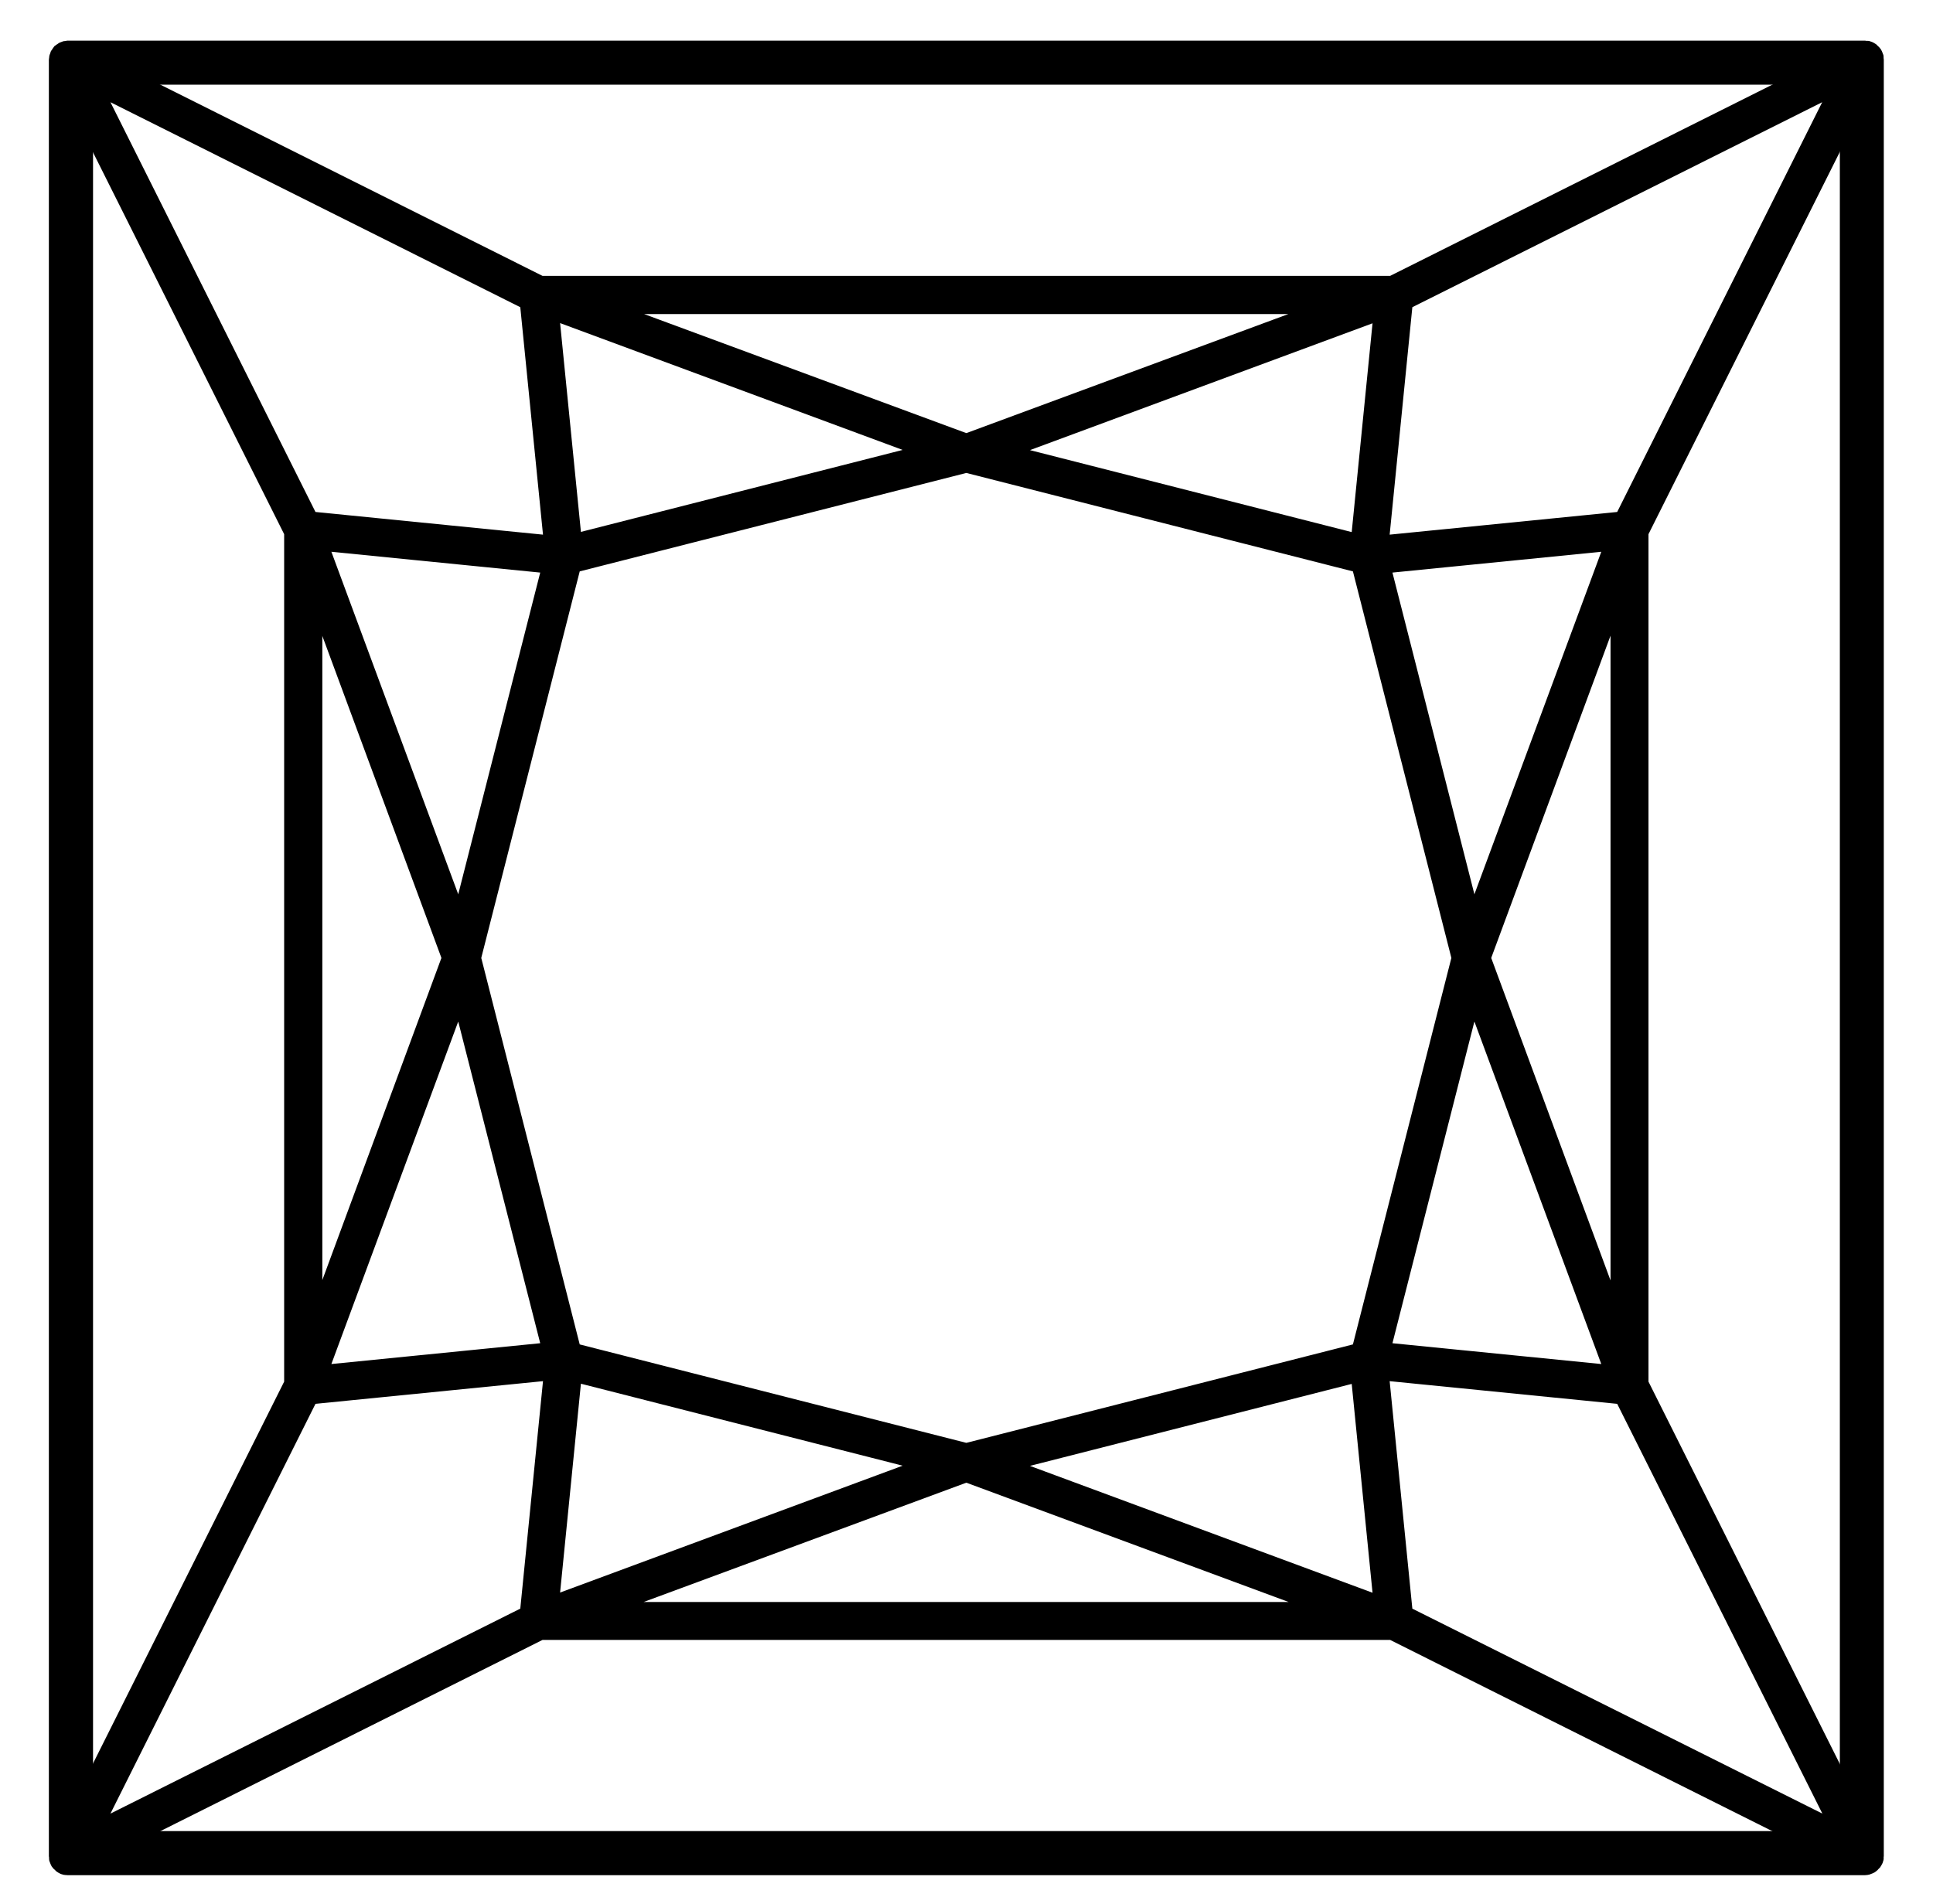
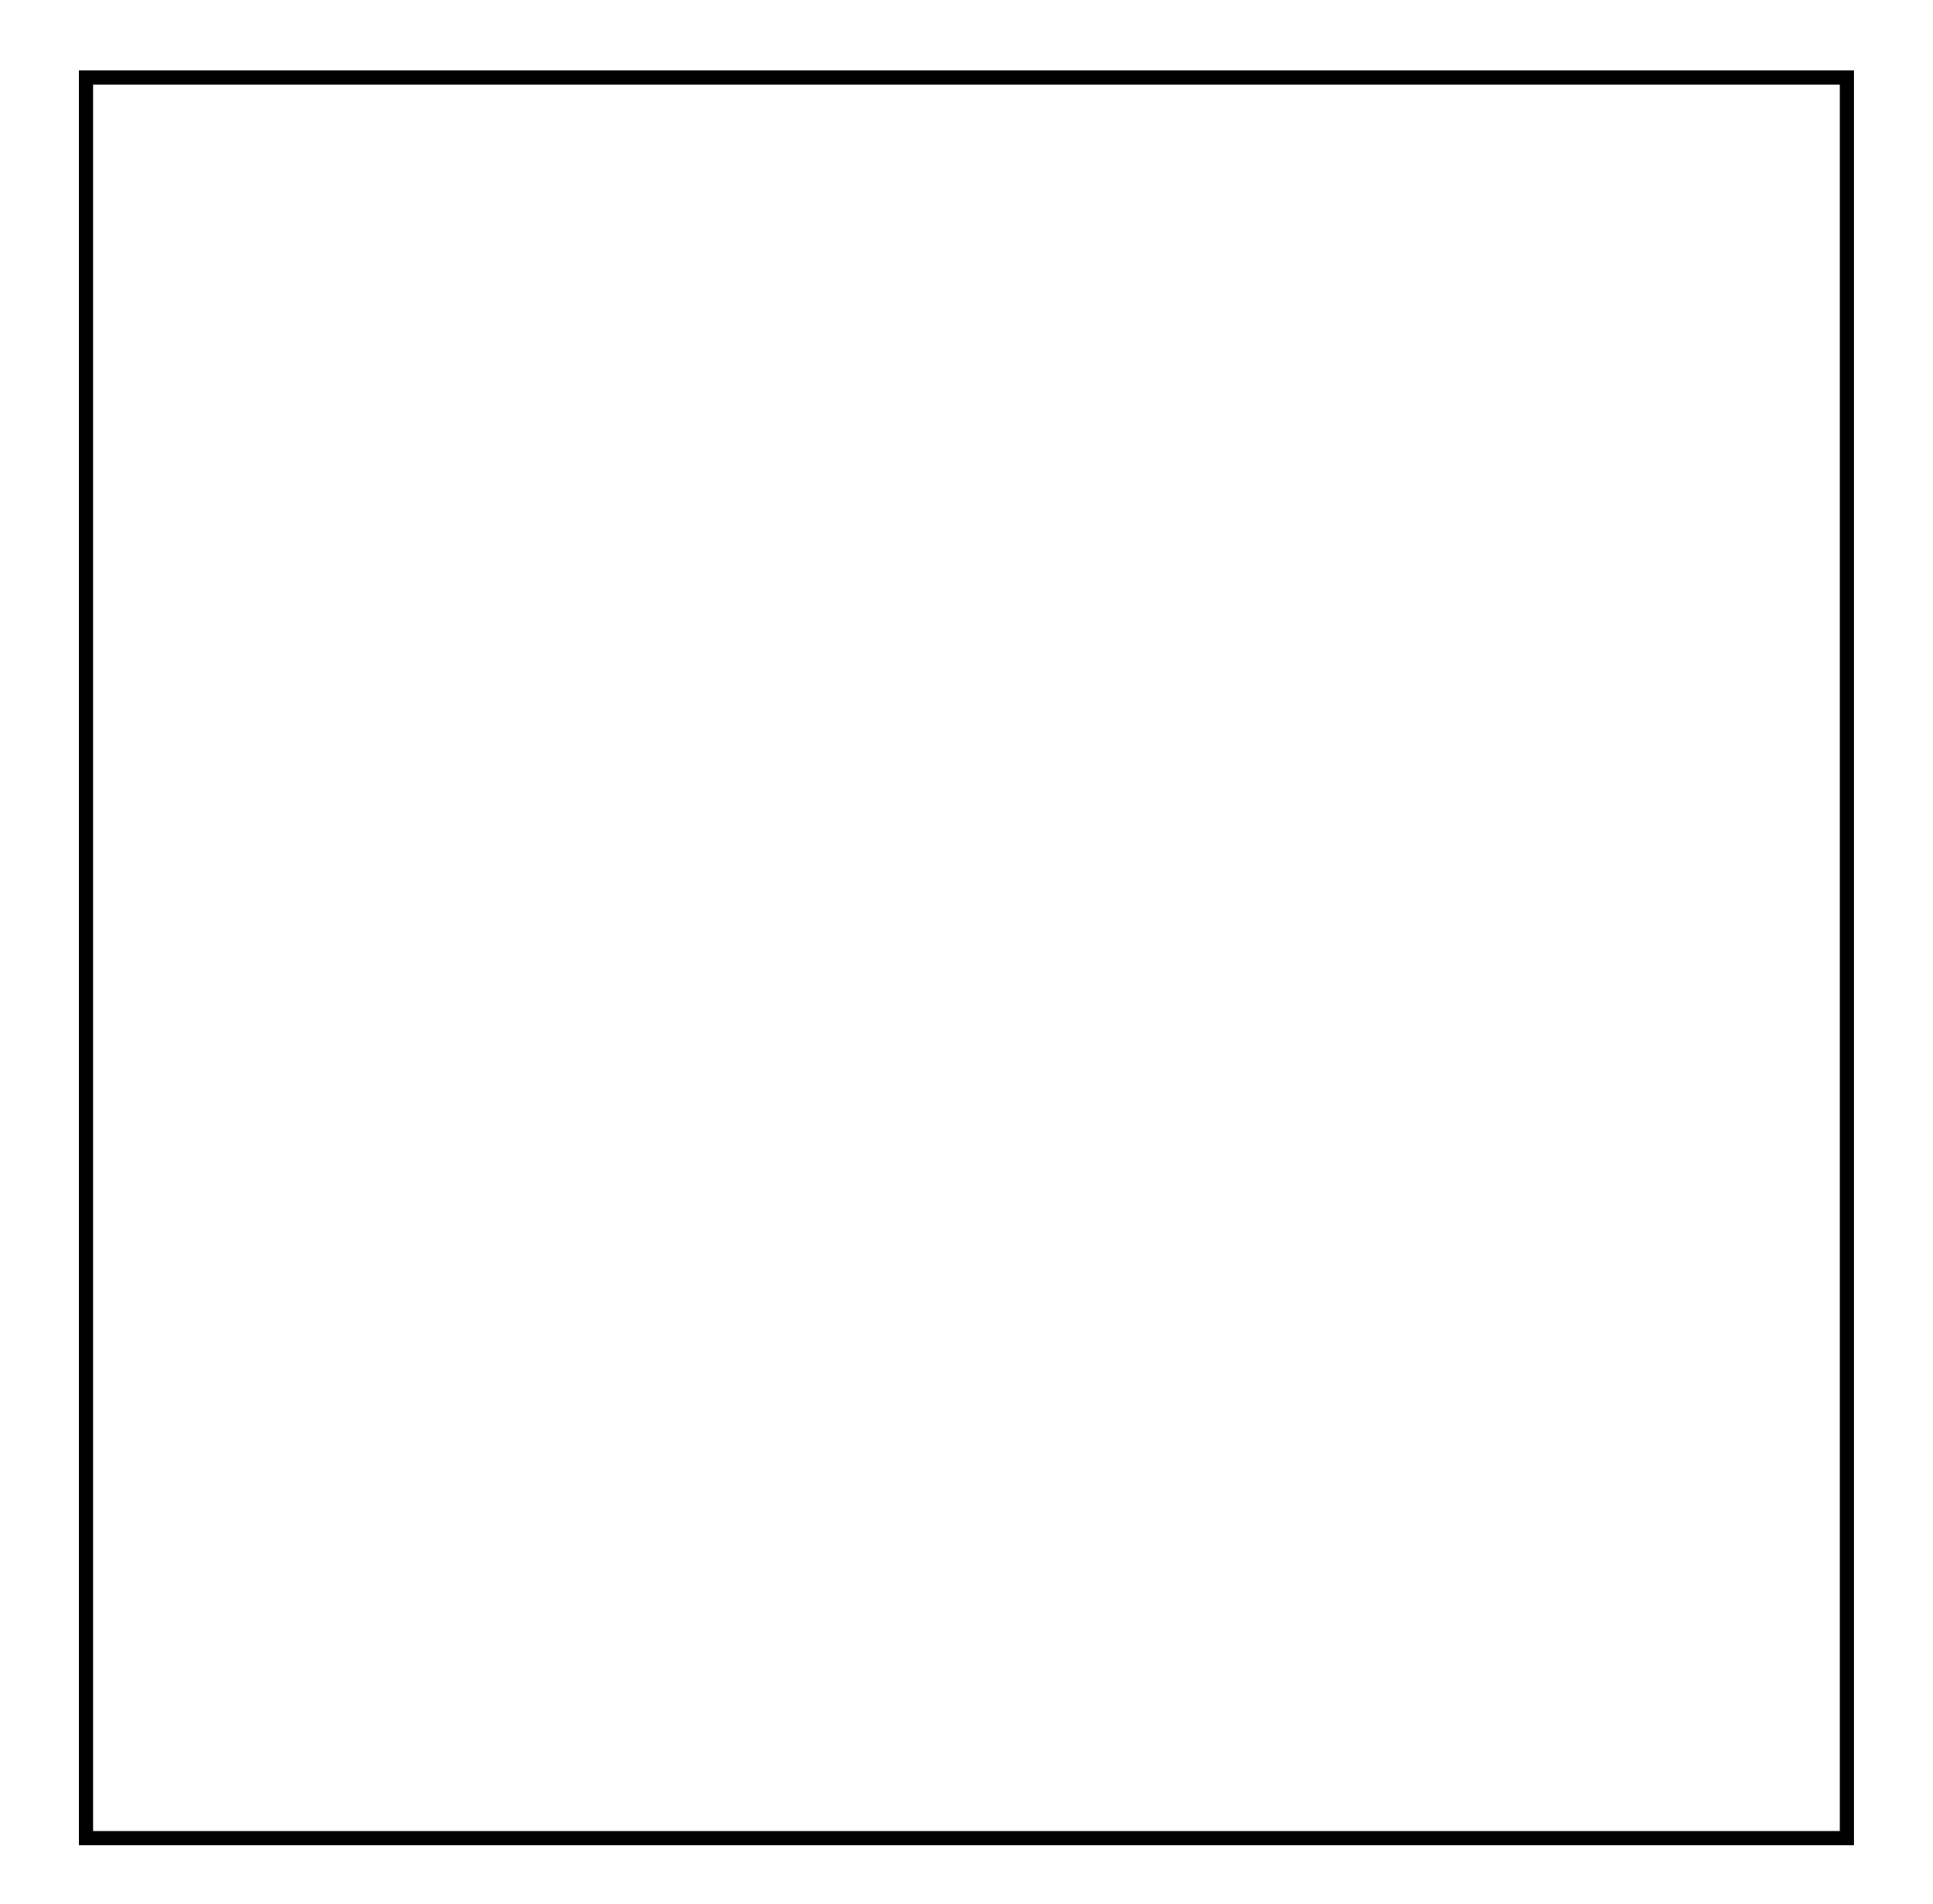
<svg xmlns="http://www.w3.org/2000/svg" fill="none" viewBox="0 0 68 67" height="67" width="68">
  <path stroke-width="0.5" style="stroke:#373737;stroke:color(display-p3 0.216 0.216 0.216);stroke-opacity:1;" stroke="#373737" d="M64.973 2.729H3.023V64.678H64.973V2.729Z" />
-   <path stroke-width="0.5" style="fill:#373737;fill:color(display-p3 0.216 0.216 0.216);fill-opacity:1;stroke:#373737;stroke:color(display-p3 0.216 0.216 0.216);stroke-opacity:1;" stroke="#373737" fill="#373737" d="M66.012 2.049C66.012 2.035 66.012 2.014 66.012 2C66.012 1.993 66.005 1.986 66.005 1.979C65.998 1.958 65.991 1.937 65.977 1.909C65.97 1.889 65.956 1.868 65.942 1.854C65.928 1.833 65.914 1.819 65.894 1.805C65.879 1.791 65.859 1.77 65.845 1.756C65.824 1.742 65.81 1.735 65.789 1.721C65.768 1.708 65.747 1.701 65.719 1.694C65.713 1.694 65.705 1.687 65.698 1.687C65.684 1.68 65.671 1.687 65.65 1.687C65.629 1.687 65.615 1.68 65.601 1.68H2.386C2.373 1.68 2.359 1.687 2.338 1.694C2.324 1.694 2.31 1.694 2.289 1.694C2.282 1.694 2.275 1.701 2.268 1.701C2.247 1.708 2.226 1.721 2.205 1.728C2.185 1.742 2.164 1.749 2.15 1.763C2.129 1.777 2.115 1.791 2.094 1.805C2.08 1.826 2.066 1.84 2.052 1.861C2.038 1.875 2.031 1.895 2.017 1.916C2.011 1.937 1.997 1.958 1.99 1.986C1.99 1.993 1.983 2 1.983 2.007C1.976 2.021 1.983 2.042 1.983 2.056C1.976 2.07 1.969 2.083 1.969 2.097V65.312C1.969 65.326 1.976 65.347 1.976 65.361C1.976 65.375 1.976 65.395 1.976 65.409C1.976 65.416 1.983 65.423 1.983 65.43C1.99 65.451 1.997 65.472 2.011 65.5C2.017 65.521 2.031 65.542 2.045 65.556C2.059 65.576 2.073 65.591 2.094 65.604C2.108 65.618 2.129 65.639 2.143 65.653C2.164 65.667 2.178 65.674 2.198 65.688C2.219 65.702 2.24 65.709 2.268 65.716C2.275 65.716 2.282 65.723 2.289 65.723C2.324 65.723 2.359 65.73 2.386 65.73H65.601C65.636 65.73 65.664 65.723 65.698 65.716C65.705 65.716 65.713 65.709 65.719 65.709C65.74 65.702 65.761 65.695 65.789 65.681C65.81 65.674 65.831 65.66 65.845 65.646C65.866 65.632 65.879 65.618 65.894 65.597C65.907 65.584 65.928 65.563 65.942 65.549C65.956 65.528 65.963 65.514 65.977 65.493C65.991 65.472 65.998 65.451 66.005 65.423C66.005 65.416 66.012 65.409 66.012 65.403C66.019 65.388 66.012 65.368 66.012 65.354C66.012 65.34 66.019 65.326 66.019 65.305V2.097C66.019 2.083 66.012 2.07 66.012 2.049ZM21.267 56.609L33.994 51.903L46.727 56.617H21.267V56.609ZM46.72 10.8L33.994 15.506L21.26 10.8H46.72ZM56.899 46.431L52.192 33.705L56.906 20.971V46.431H56.899ZM47.799 47.51L33.994 51.026L20.188 47.51L16.672 33.705L20.188 19.899L33.994 16.383L47.799 19.899L51.315 33.705L47.799 47.51ZM2.804 3.866L10.246 18.736V48.673L2.804 63.544V3.866ZM11.089 20.978L15.795 33.705L11.089 46.438V20.978ZM16.164 32.305L11.284 19.126L19.318 19.927L16.164 32.305ZM16.164 35.104L19.318 47.482L11.284 48.283L16.164 35.104ZM51.823 32.305L48.67 19.927L56.704 19.126L51.823 32.305ZM51.823 35.104L56.704 48.283L48.67 47.482L51.823 35.104ZM65.183 63.544L57.741 48.673V18.736L65.183 3.866V63.544ZM57.052 18.249L48.607 19.091L49.449 10.647L64.661 3.037L57.052 18.249ZM47.771 19.036L35.393 15.882L48.572 11.002L47.771 19.036ZM32.594 15.875L20.216 19.029L19.415 10.995L32.594 15.875ZM10.936 18.249L3.326 3.037L18.538 10.647L19.381 19.091L10.936 18.249ZM10.936 49.16L19.381 48.318L18.538 56.763L3.326 64.372L10.936 49.16ZM20.216 48.373L32.594 51.527L19.415 56.408L20.216 48.373ZM35.393 51.534L47.771 48.38L48.572 56.415L35.393 51.534ZM57.052 49.16L64.668 64.372L49.449 56.763L48.607 48.318L57.052 49.16ZM63.833 2.515L48.962 9.957H19.026L4.155 2.515H63.833ZM4.155 64.894L19.026 57.452H48.962L63.833 64.894H4.155Z" />
</svg>